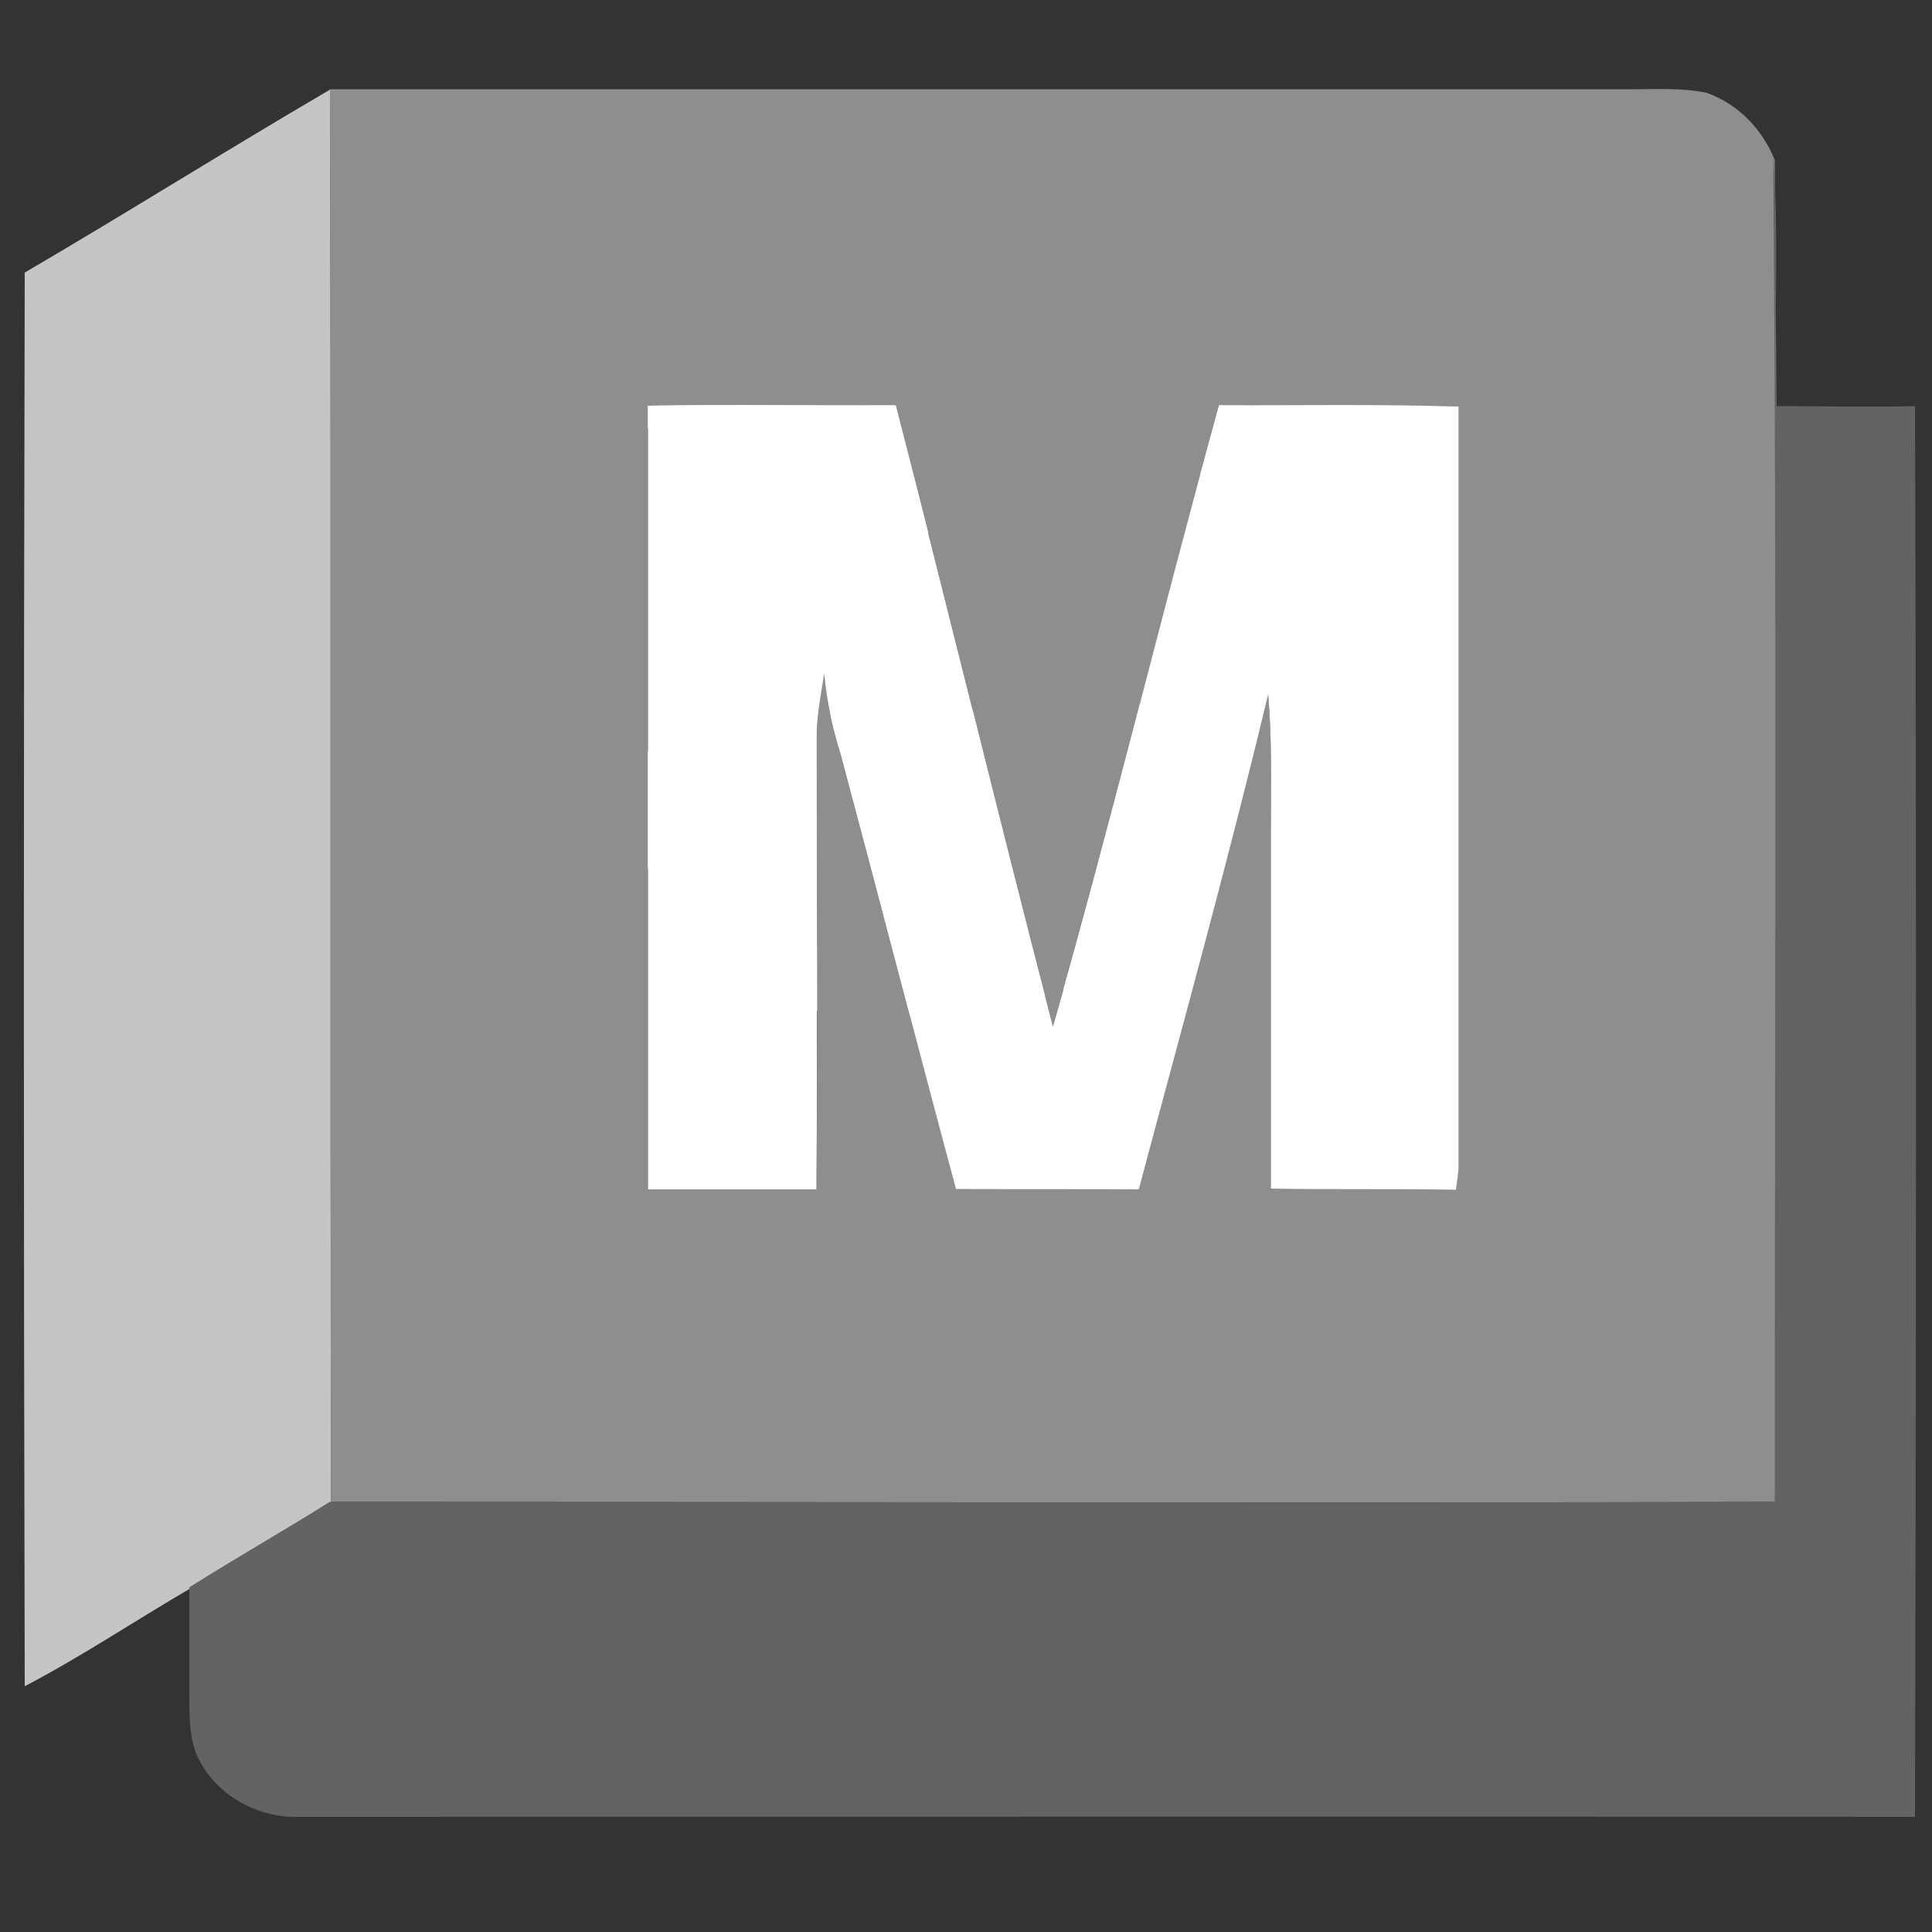
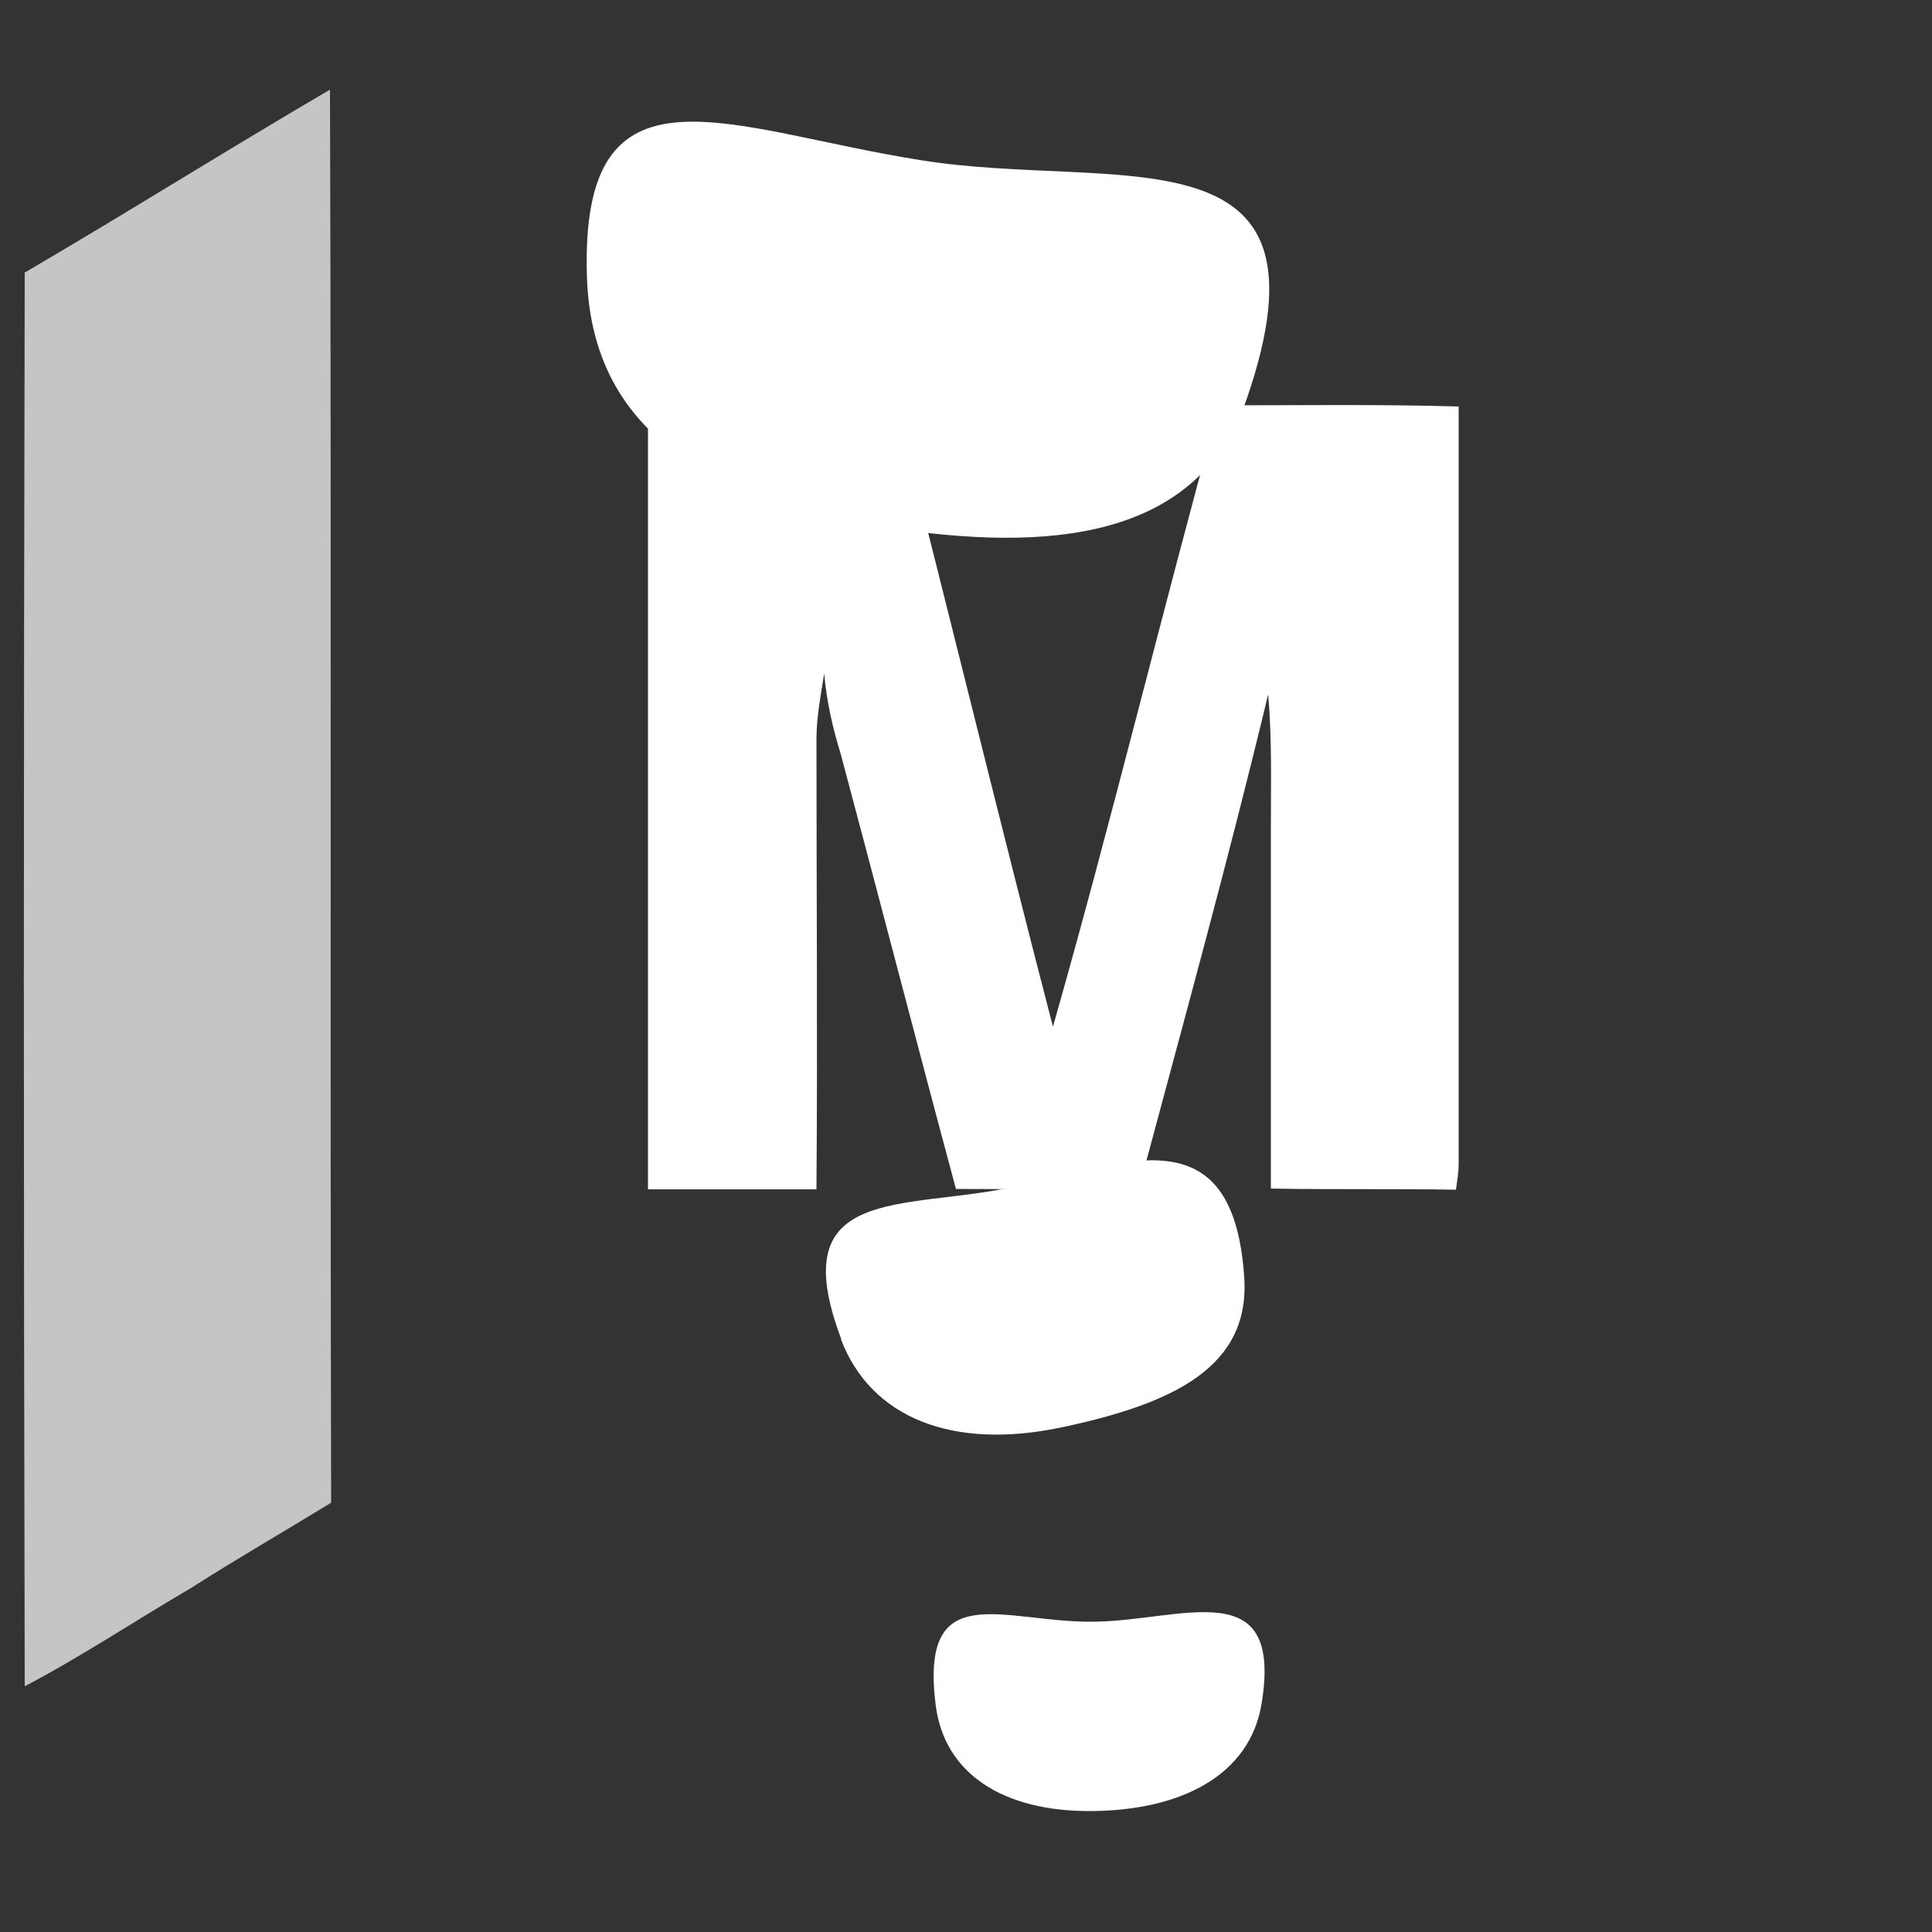
<svg xmlns="http://www.w3.org/2000/svg" id="Layer_1" version="1.1" viewBox="0 0 500 500">
  <rect x="0" y="0" width="500" height="500" fill="#333333" stroke="none" />
  <defs>
    <style>
      .st0 {
        fill: #fff;
      }

      .st1 {
        fill: #8e8e8e;
      }

      .st2 {
        fill: #c4c5c6;
      }

      .st3 {
        fill: #636363;
      }
    </style>
  </defs>
  <g id="Spine_Logo">
    <g id="i">
      <path class="st0" d="M151.9,71.7c1.2,36.5,26.5,56.8,76.9,64.7,42.7,6.7,81.3,3.3,93.9-33.3,24.5-71.4-33.7-53.6-84.1-61.6-50.4-7.9-88.6-28.5-86.7,30.2Z" />
-       <path class="st0" d="M167,221.6c4.7,27.3,30.1,42.9,69,41.8,38.9-1.1,67.9-16.3,71.9-45.7,7.5-54.5-35.4-33.4-74.3-32.3-38.9,1.1-75.8-17.3-66.6,36.2Z" />
      <path class="st0" d="M217.6,346.5c7.7,20.4,28.9,29,57.6,22.8,28.6-6.1,48.4-15.6,46.8-38.8-2.9-42.9-31.2-29.4-59.8-23.3-28.6,6.1-59.6-.7-44.5,39.3Z" />
      <path class="st0" d="M242.2,441.6c2.3,17.2,17.1,27.3,40.4,27.1,23.3-.2,40.9-9.4,43.9-27.8,5.6-34.1-20.5-21.4-43.7-21.2-23.3.2-45-11.9-40.6,21.9Z" />
    </g>
  </g>
  <path class="st2" d="M6.3,70.6c26.5-15.5,52.6-31.9,79.1-47.4.4,121.9,0,243.7.3,365.7-12.1,7.4-24.4,14.5-36.3,22.1-14.4,8.4-28.3,17.7-43,25.4-.3-121.9-.3-243.7,0-365.7" />
-   <path class="st1" d="M85.4,23.1h337.1c6.3,0,12.8-.4,19.1.9,8.1,2.8,14.5,9.4,17.7,17.4,1,115.8.6,231.6.4,347.3-124.7.3-249.3,0-374,0-.4-121.9,0-243.7-.3-365.7M167.7,105v202.6c14.5.1,29.1,0,43.6,0,.4-38.9,0-77.6,0-116.5s1.1-11.4,2-17c.6,7.1,2.1,14.1,4.3,20.9,10,37.5,19.7,75.1,29.8,112.5,15.8,0,31.5,0,47.3.1,11.3-42.6,23.1-85.2,33.5-128.1,1,11.4.7,22.8.7,34.2v93.7c16,.3,31.9,0,47.9.3.4-2.3.6-4.6.7-6.8V105.2c-20.7-.4-41.3,0-62-.3-14.7,53.6-27.8,107.4-43,160.8-14-53.4-26.8-107.3-40.7-160.8-21.4.1-42.7-.1-64.1.1" />
-   <path class="st3" d="M459,41.3c1.4,21.2.1,42.6.7,63.8,12,0,23.9.3,35.9,0,.4,121.7.3,243.5,0,365.1-139.5-.1-278.9,0-418.4,0-10,.3-20.1-5-25.1-13.7-3.1-5.1-3.1-11.5-3.1-17.4v-28.3c12-7.6,24.2-14.5,36.3-22.1,124.7,0,249.3.3,374,0,0-115.8.6-231.6-.4-347.3" />
  <path class="st0" d="M167.7,105c21.4-.4,42.7,0,64.1-.1,13.8,53.6,26.8,107.3,40.7,160.8,15.2-53.3,28.2-107.3,43-160.8,20.7,0,41.3-.3,62,.3v195.9c0,2.3-.4,4.6-.7,6.8-16-.3-31.9,0-47.9-.3v-93.7c0-11.4.3-22.8-.7-34.2-10.3,42.9-22.1,85.5-33.5,128.1-15.8-.1-31.5,0-47.3-.1-10.1-37.5-19.8-75.1-29.8-112.5-2.1-6.8-3.7-13.8-4.3-20.9-.9,5.7-2,11.3-2,17,0,38.7.3,77.6,0,116.5h-43.6V105" />
</svg>